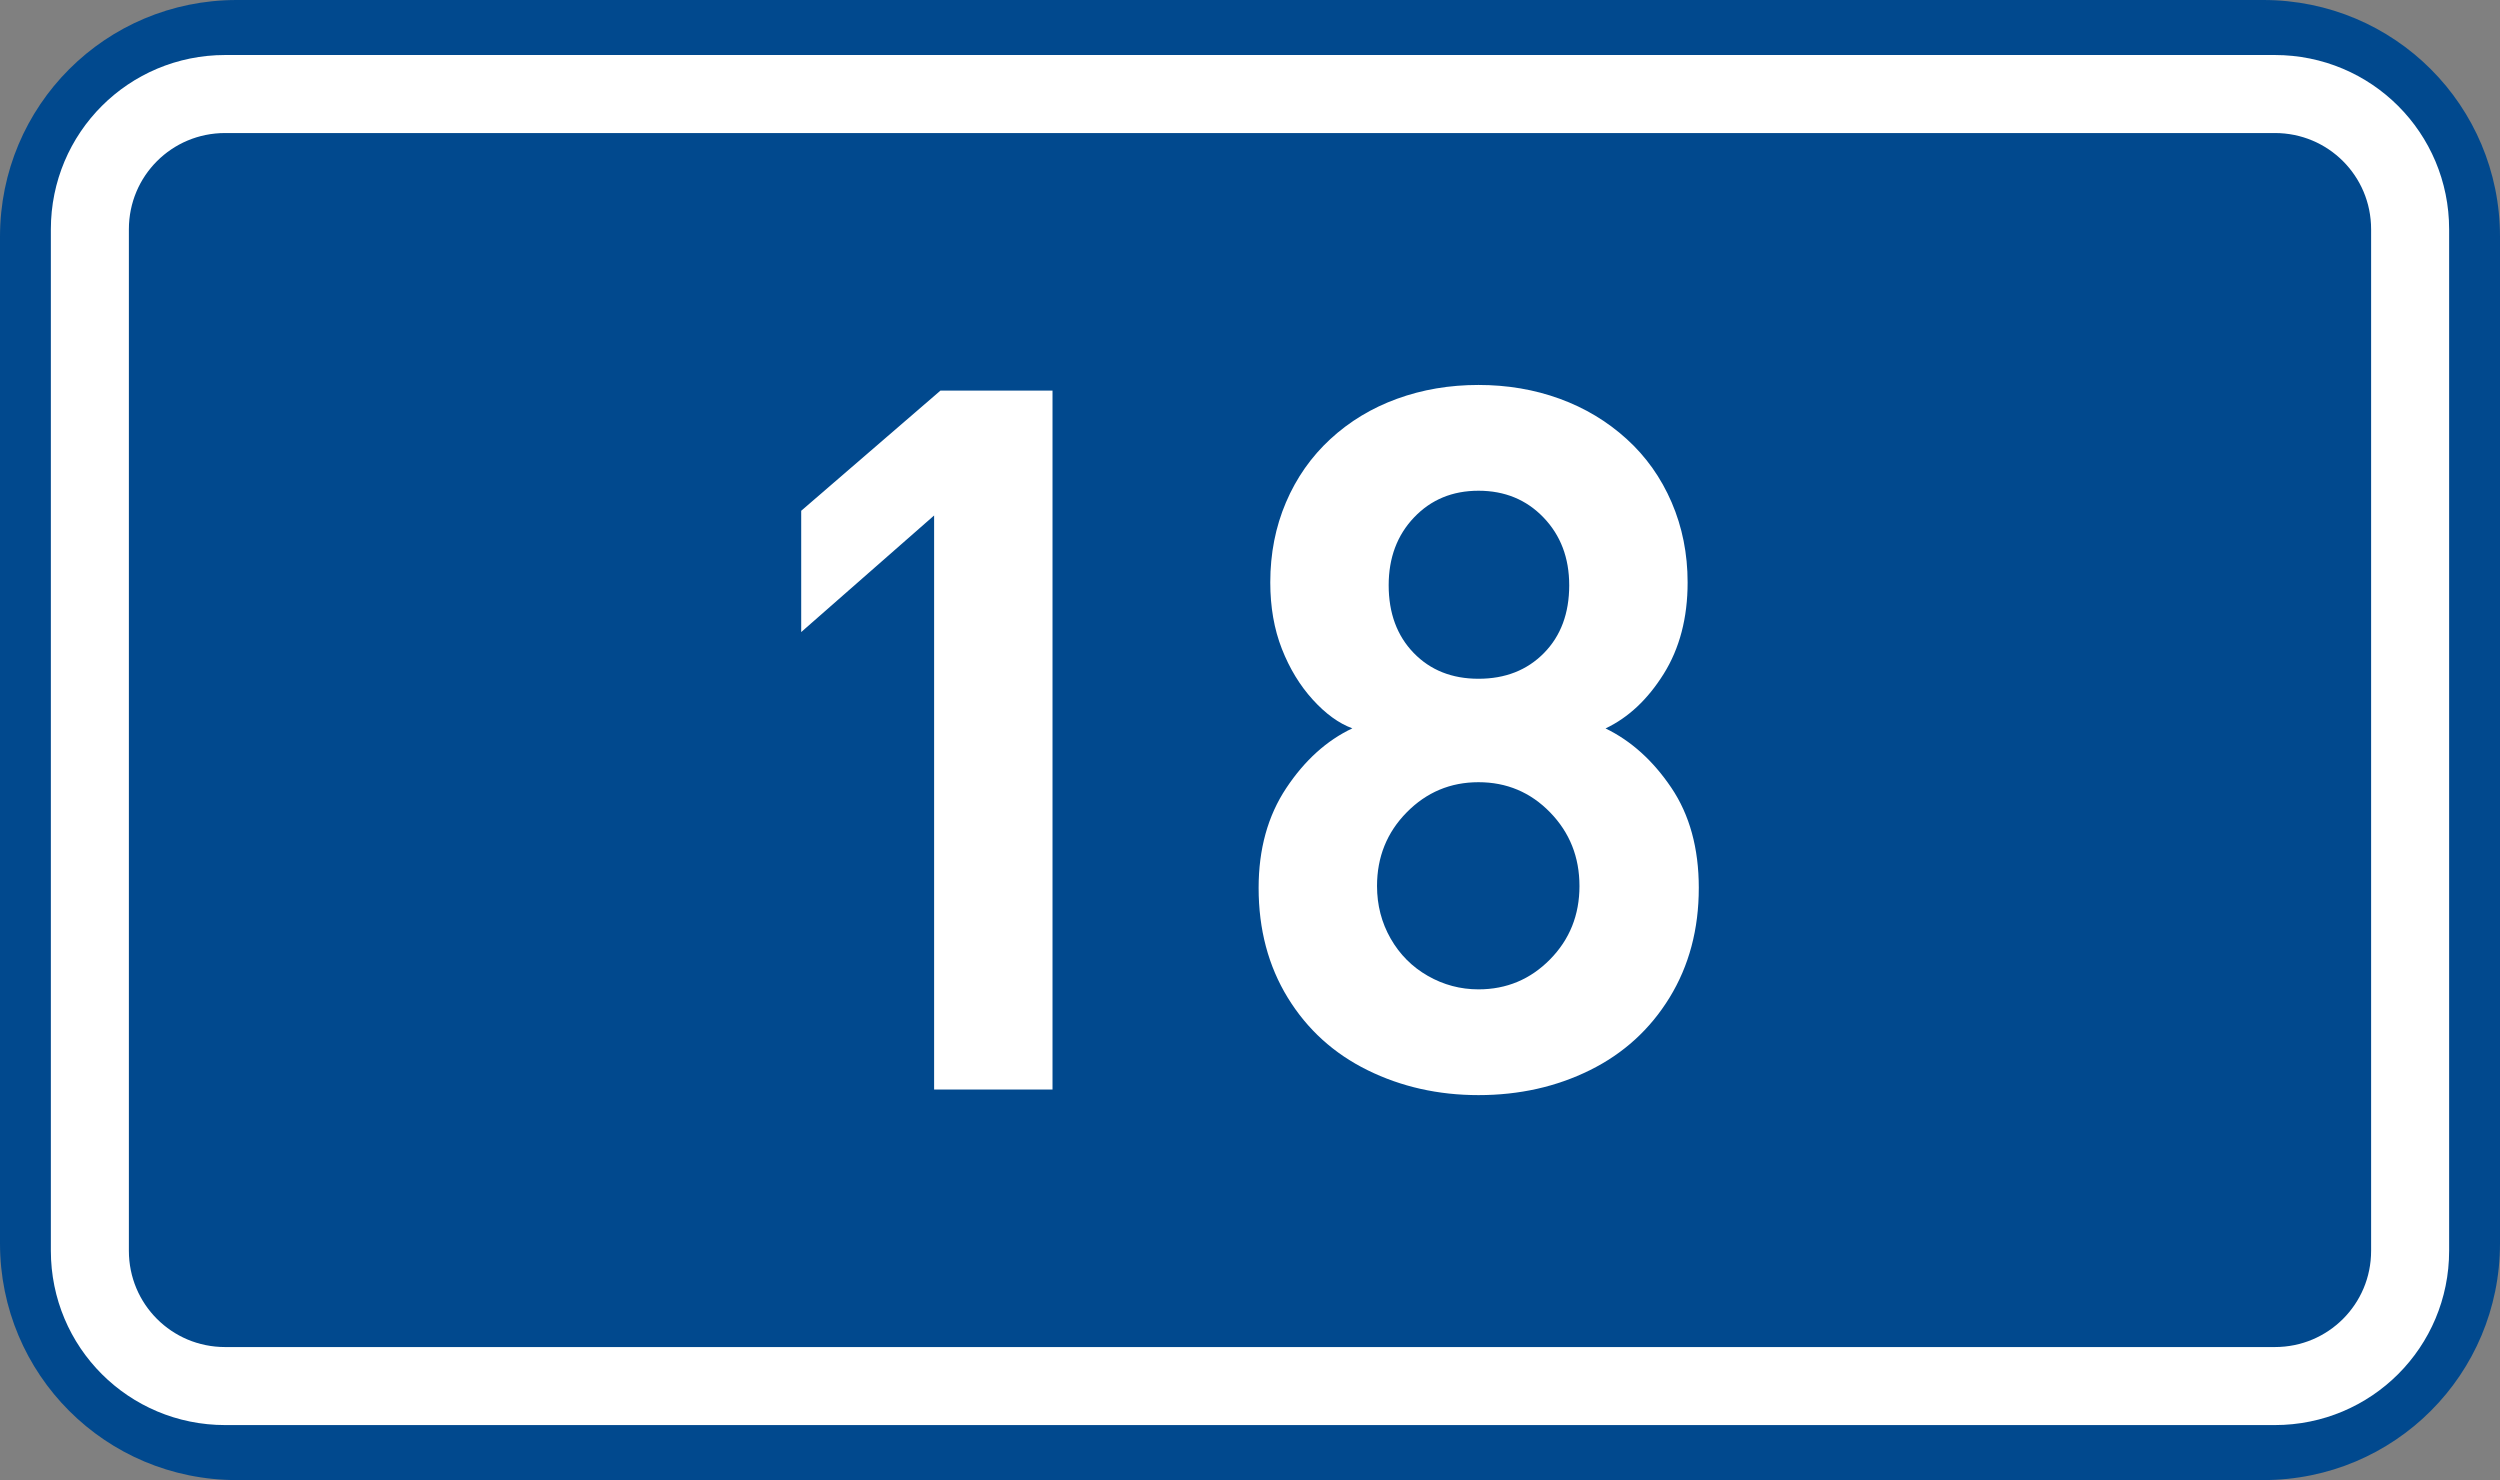
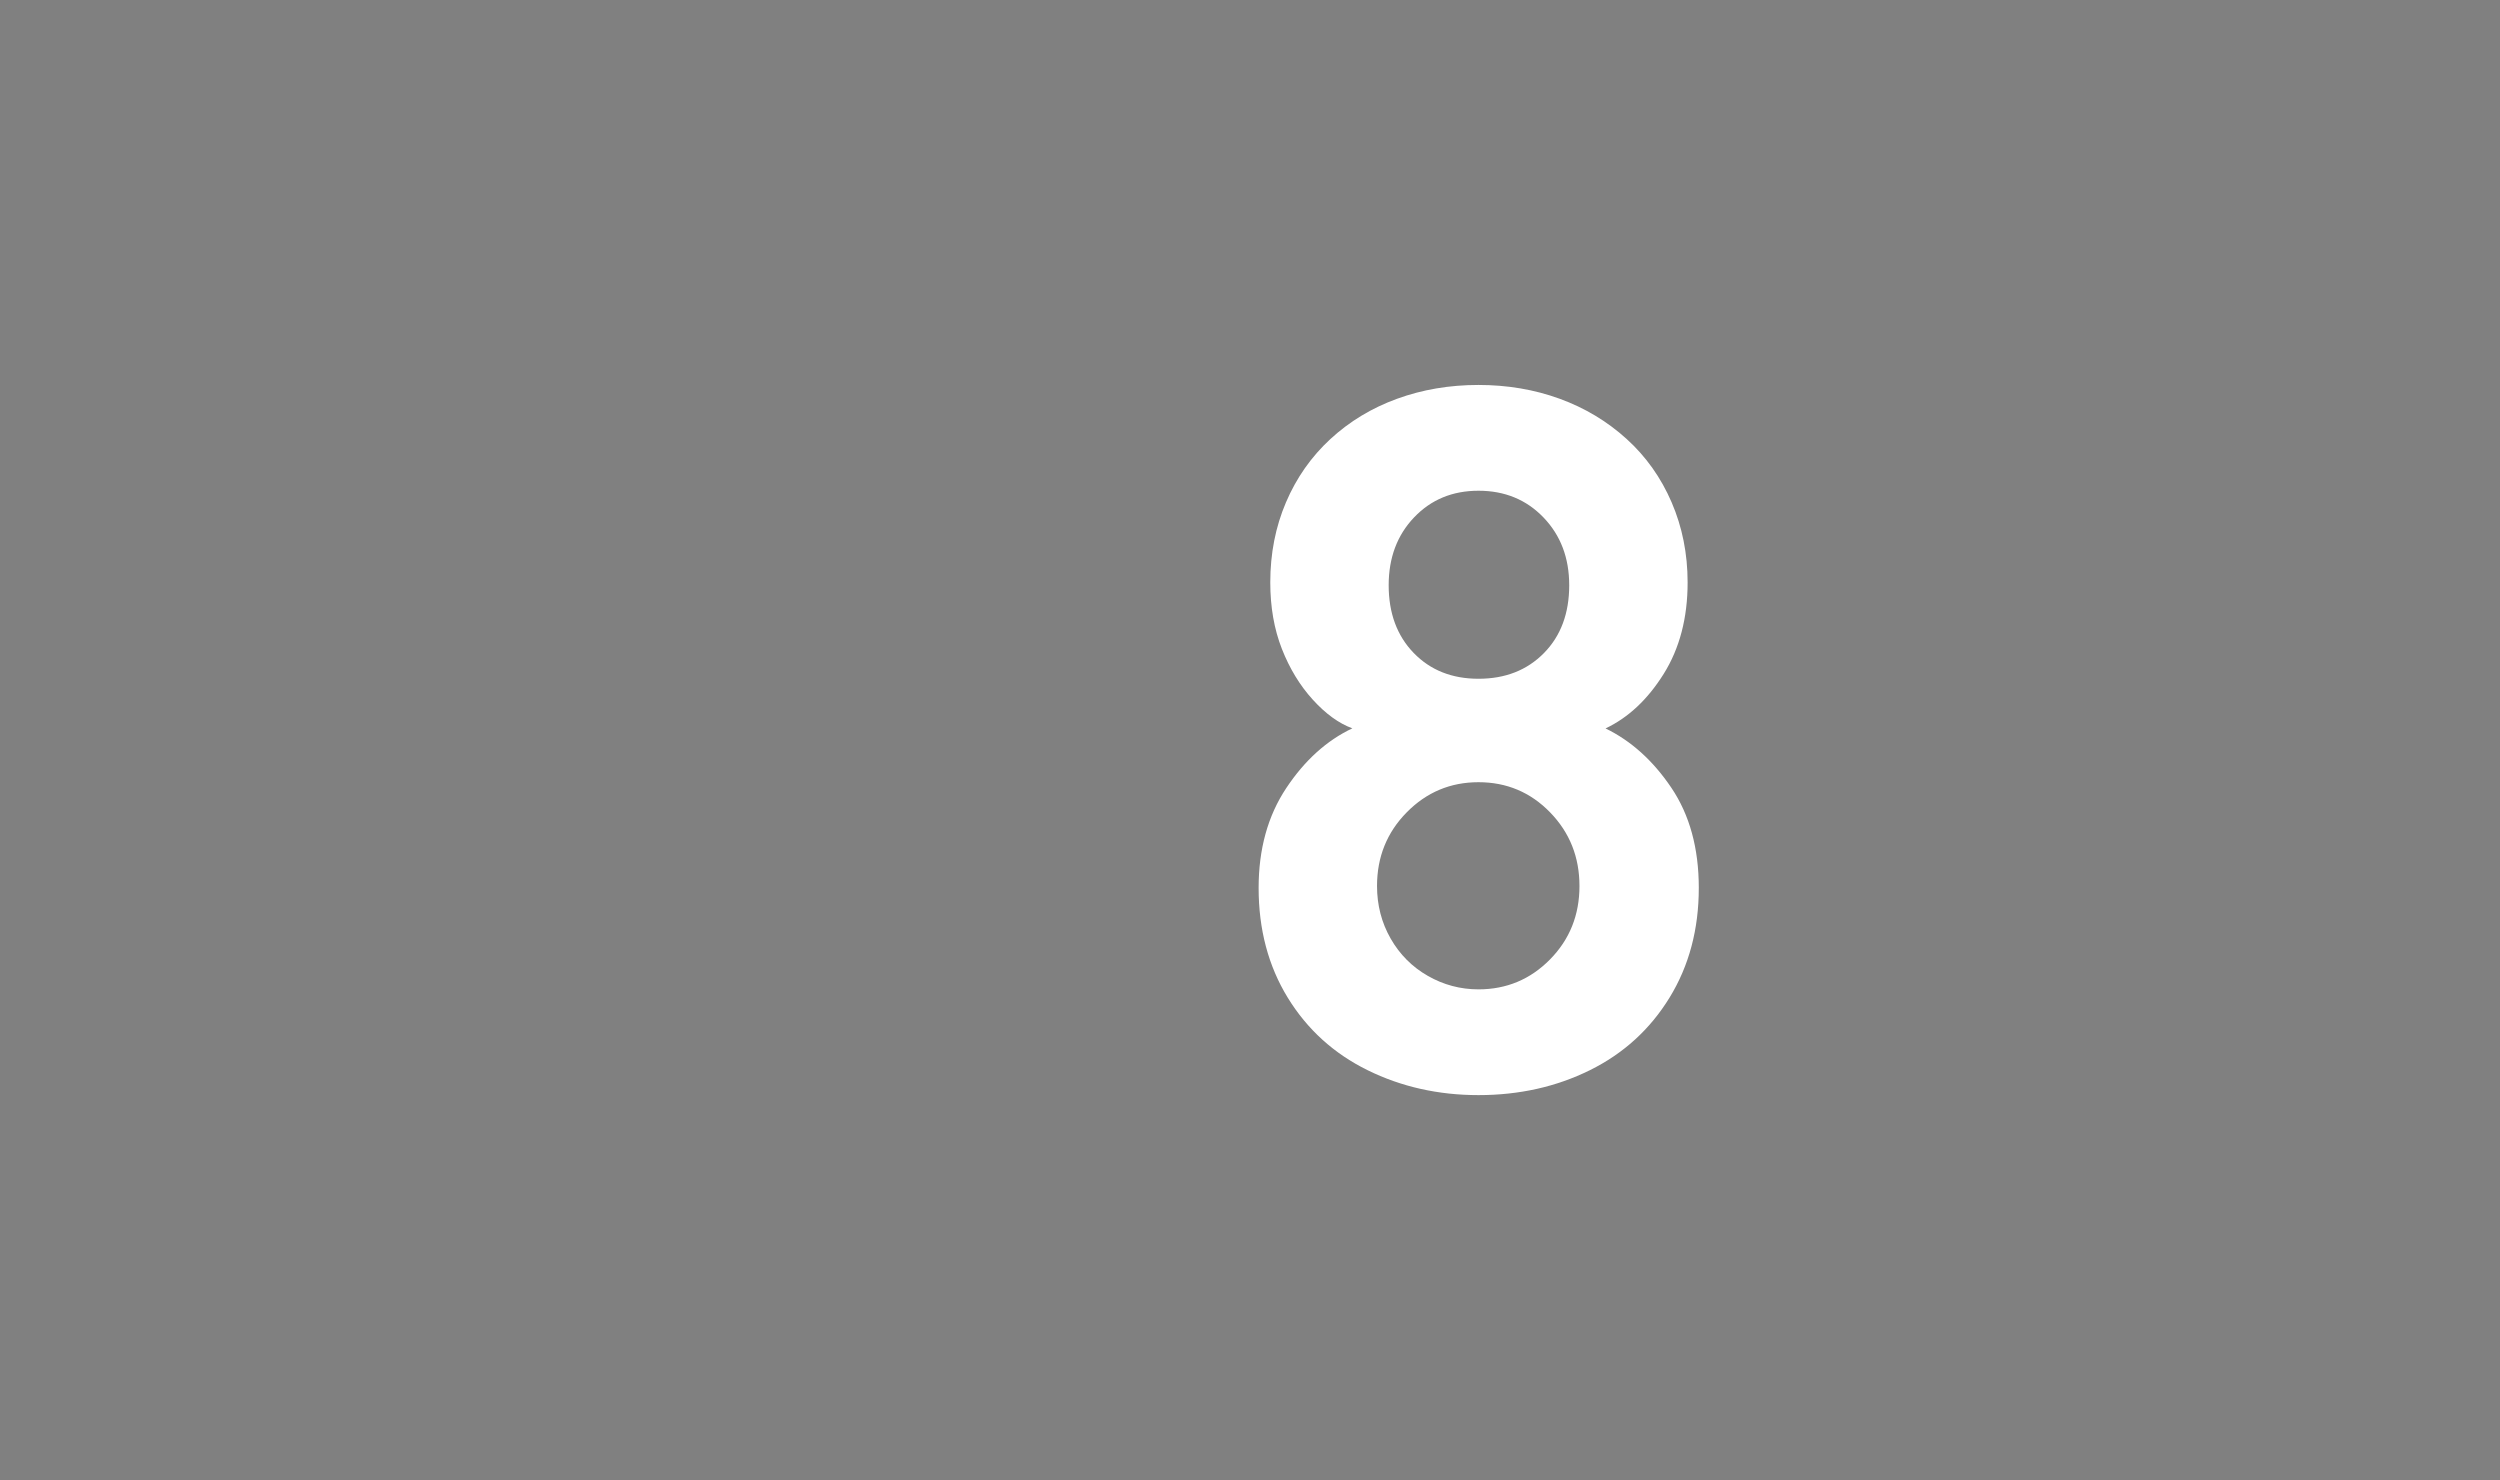
<svg xmlns="http://www.w3.org/2000/svg" xmlns:ns1="http://www.inkscape.org/namespaces/inkscape" xmlns:ns2="http://sodipodi.sourceforge.net/DTD/sodipodi-0.dtd" width="369.571" height="218.798" id="svg2" ns1:label="Pozadí" version="1.1" ns1:version="0.48.5 r10040" ns2:docname="CZ_traffic_sign_IS16c_-_18.svg">
  <rect width="100%" height="100%" fill="#808080" stroke="none" />
  <defs id="defs3" />
  <ns2:namedview id="base" pagecolor="#ffffff" bordercolor="#666666" borderopacity="1.0" ns1:pageopacity="0.0" ns1:pageshadow="2" ns1:zoom="1.9698492" ns1:cx="-0.33254814" ns1:cy="72.148845" ns1:document-units="px" ns1:current-layer="layer1" showgrid="false" ns1:window-width="1920" ns1:window-height="1018" ns1:window-x="-8" ns1:window-y="-8" ns1:window-maximized="1" fit-margin-top="0" fit-margin-left="0" fit-margin-right="0" fit-margin-bottom="0" showguides="true" ns1:guide-bbox="true" />
  <g ns1:label="Vrstva 1" ns1:groupmode="layer" id="layer1" transform="translate(-162.957,-262.454)">
-     <path style="fill:#01498e;fill-opacity:1;fill-rule:evenodd;stroke:none" d="m 197.957,262.454 299.571,0 c 19.39,0 35,15.61 35,35 l 0,148.798 c 0,19.39 -15.61,35 -35,35 l -299.571,0 c -19.39,0 -35,-15.61 -35,-35 l 0,-148.798 c 0,-19.39 15.61,-35 35,-35 z" id="rect2995" ns1:connector-curvature="0" />
-     <path style="fill:none;stroke:#ffffff;stroke-width:11.534;stroke-linejoin:round;stroke-miterlimit:0;stroke-opacity:1" d="m 196.242,276.353 303,0 c 11.08,0 20,8.92 20,20 l 0,151 c 0,11.08 -8.92,20 -20,20 l -303,0 c -11.08,0 -20,-8.92 -20,-20 l 0,-151 c 0,-11.08 8.92,-20 20,-20 z" id="rect3765" ns1:connector-curvature="0" />
-     <path ns1:connector-curvature="0" id="path2987" style="font-size:144px;font-style:normal;font-variant:normal;font-weight:bold;font-stretch:normal;text-align:start;line-height:125%;letter-spacing:0px;word-spacing:0px;writing-mode:lr-tb;text-anchor:start;fill:#ffffff;fill-opacity:1;stroke:none;font-family:DIN Medium;-inkscape-font-specification:DIN Medium" d="m 318.549,423.518 -17.503,0 0,-84.863 -19.648,17.235 0,-17.93 20.588,-17.767 16.563,0 z" />
    <path ns1:connector-curvature="0" id="path2989" style="font-size:144px;font-style:normal;font-variant:normal;font-weight:bold;font-stretch:normal;text-align:start;line-height:125%;letter-spacing:0px;word-spacing:0px;writing-mode:lr-tb;text-anchor:start;fill:#ffffff;fill-opacity:1;stroke:none;font-family:DIN Medium;-inkscape-font-specification:DIN Medium" d="m 414.087,393.709 c -7e-5,6.117 -1.44,11.522 -4.32,16.216 -2.88,4.693 -6.804,8.27 -11.771,10.729 -4.967,2.459 -10.46,3.689 -16.477,3.689 -5.941,0 -11.408,-1.229 -16.398,-3.687 -4.991,-2.458 -8.922,-6.029 -11.795,-10.712 -2.873,-4.683 -4.309,-10.095 -4.309,-16.236 0,-5.739 1.362,-10.658 4.087,-14.757 2.725,-4.099 5.981,-7.041 9.769,-8.829 -1.995,-0.729 -3.946,-2.143 -5.851,-4.241 -1.906,-2.098 -3.429,-4.602 -4.57,-7.512 -1.141,-2.911 -1.712,-6.184 -1.712,-9.82 -1e-5,-4.263 0.773,-8.207 2.32,-11.834 1.547,-3.627 3.735,-6.745 6.563,-9.354 2.829,-2.609 6.114,-4.594 9.857,-5.957 3.743,-1.362 7.756,-2.043 12.039,-2.043 4.269,1.1e-4 8.266,0.678 11.993,2.035 3.727,1.357 7.025,3.336 9.896,5.939 2.871,2.603 5.093,5.731 6.667,9.385 1.573,3.653 2.36,7.597 2.36,11.83 -7e-5,5.25 -1.181,9.761 -3.542,13.533 -2.361,3.772 -5.225,6.456 -8.591,8.053 3.776,1.831 7.018,4.753 9.725,8.765 2.707,4.012 4.06,8.948 4.061,14.807 z m -19.156,-44.741 c -6e-5,-4.04 -1.266,-7.378 -3.799,-10.015 -2.533,-2.637 -5.737,-3.955 -9.613,-3.955 -3.844,9e-5 -7.017,1.314 -9.521,3.942 -2.503,2.628 -3.755,5.971 -3.755,10.028 -3e-5,4.125 1.231,7.461 3.694,10.006 2.462,2.546 5.656,3.819 9.582,3.819 3.958,7e-5 7.183,-1.266 9.675,-3.797 2.492,-2.531 3.737,-5.874 3.738,-10.028 z m 1.516,44.464 c -5e-5,-4.28 -1.446,-7.908 -4.337,-10.883 -2.892,-2.975 -6.422,-4.463 -10.591,-4.463 -4.146,5e-5 -7.682,1.485 -10.608,4.456 -2.927,2.971 -4.39,6.601 -4.39,10.89 -2e-5,2.83 0.672,5.42 2.015,7.77 1.343,2.35 3.176,4.188 5.498,5.515 2.322,1.327 4.817,1.991 7.486,1.991 4.143,10e-6 7.666,-1.474 10.571,-4.421 2.905,-2.947 4.357,-6.565 4.357,-10.854 z" />
  </g>
</svg>